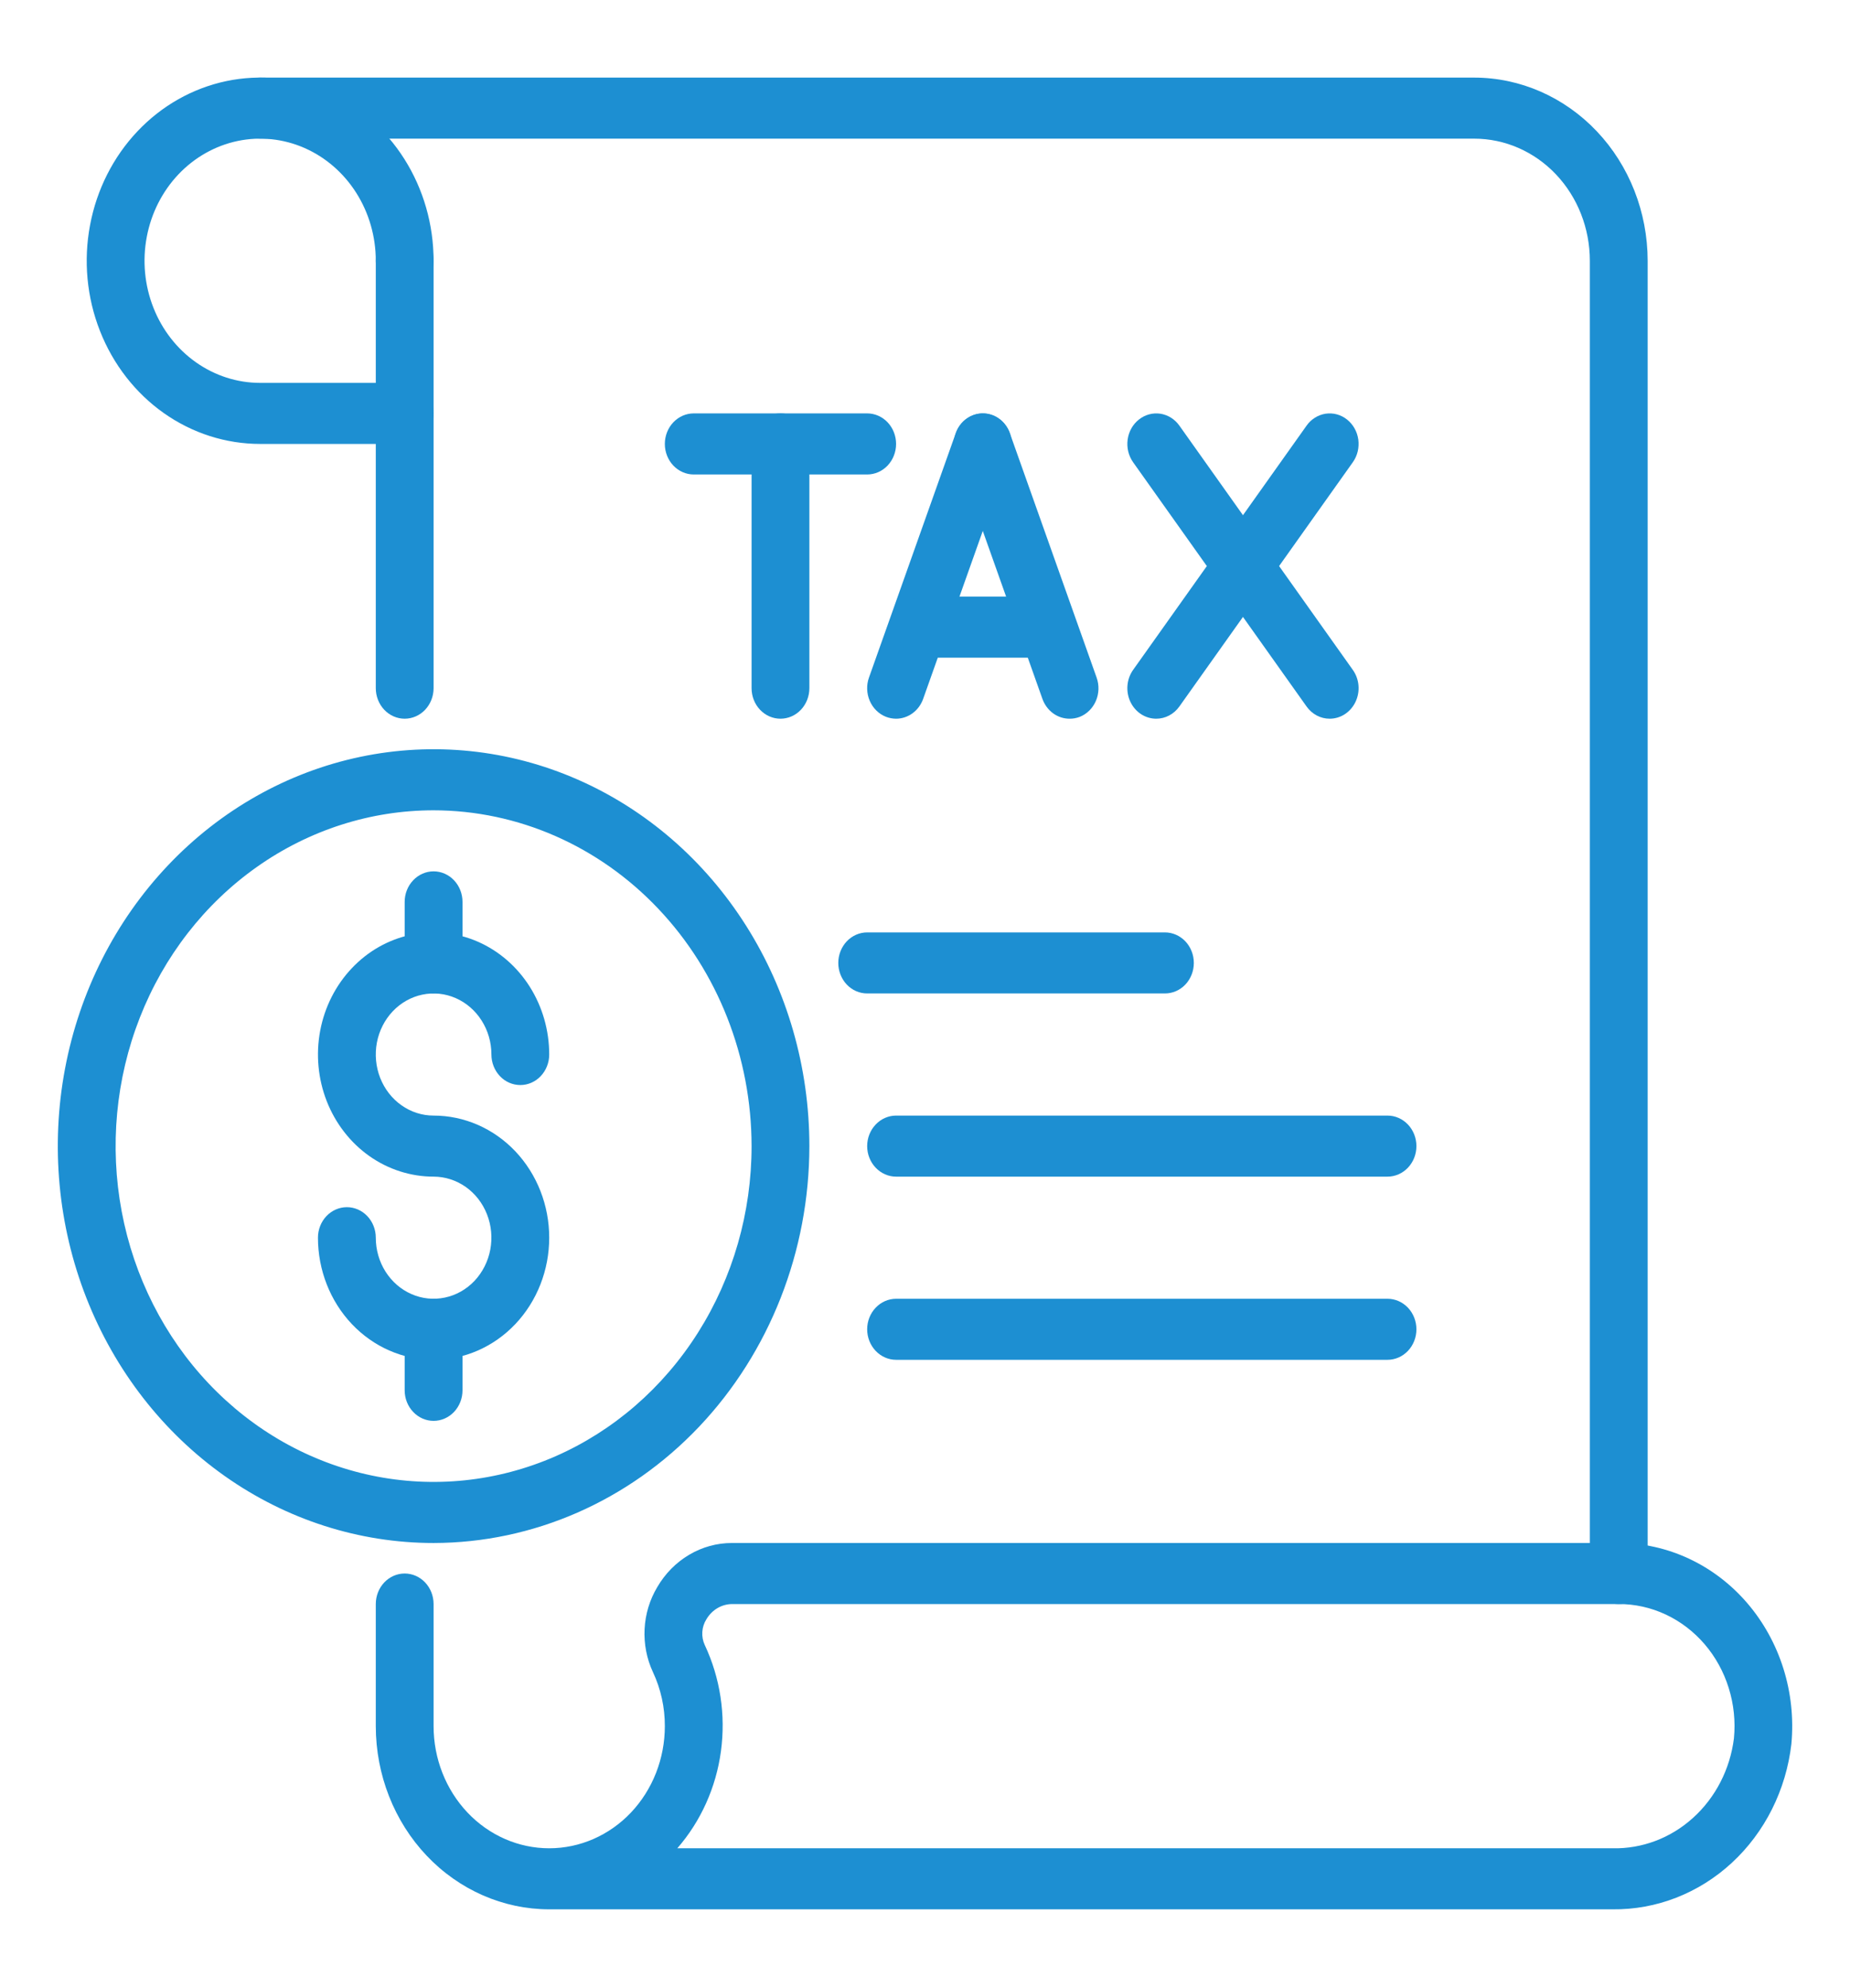
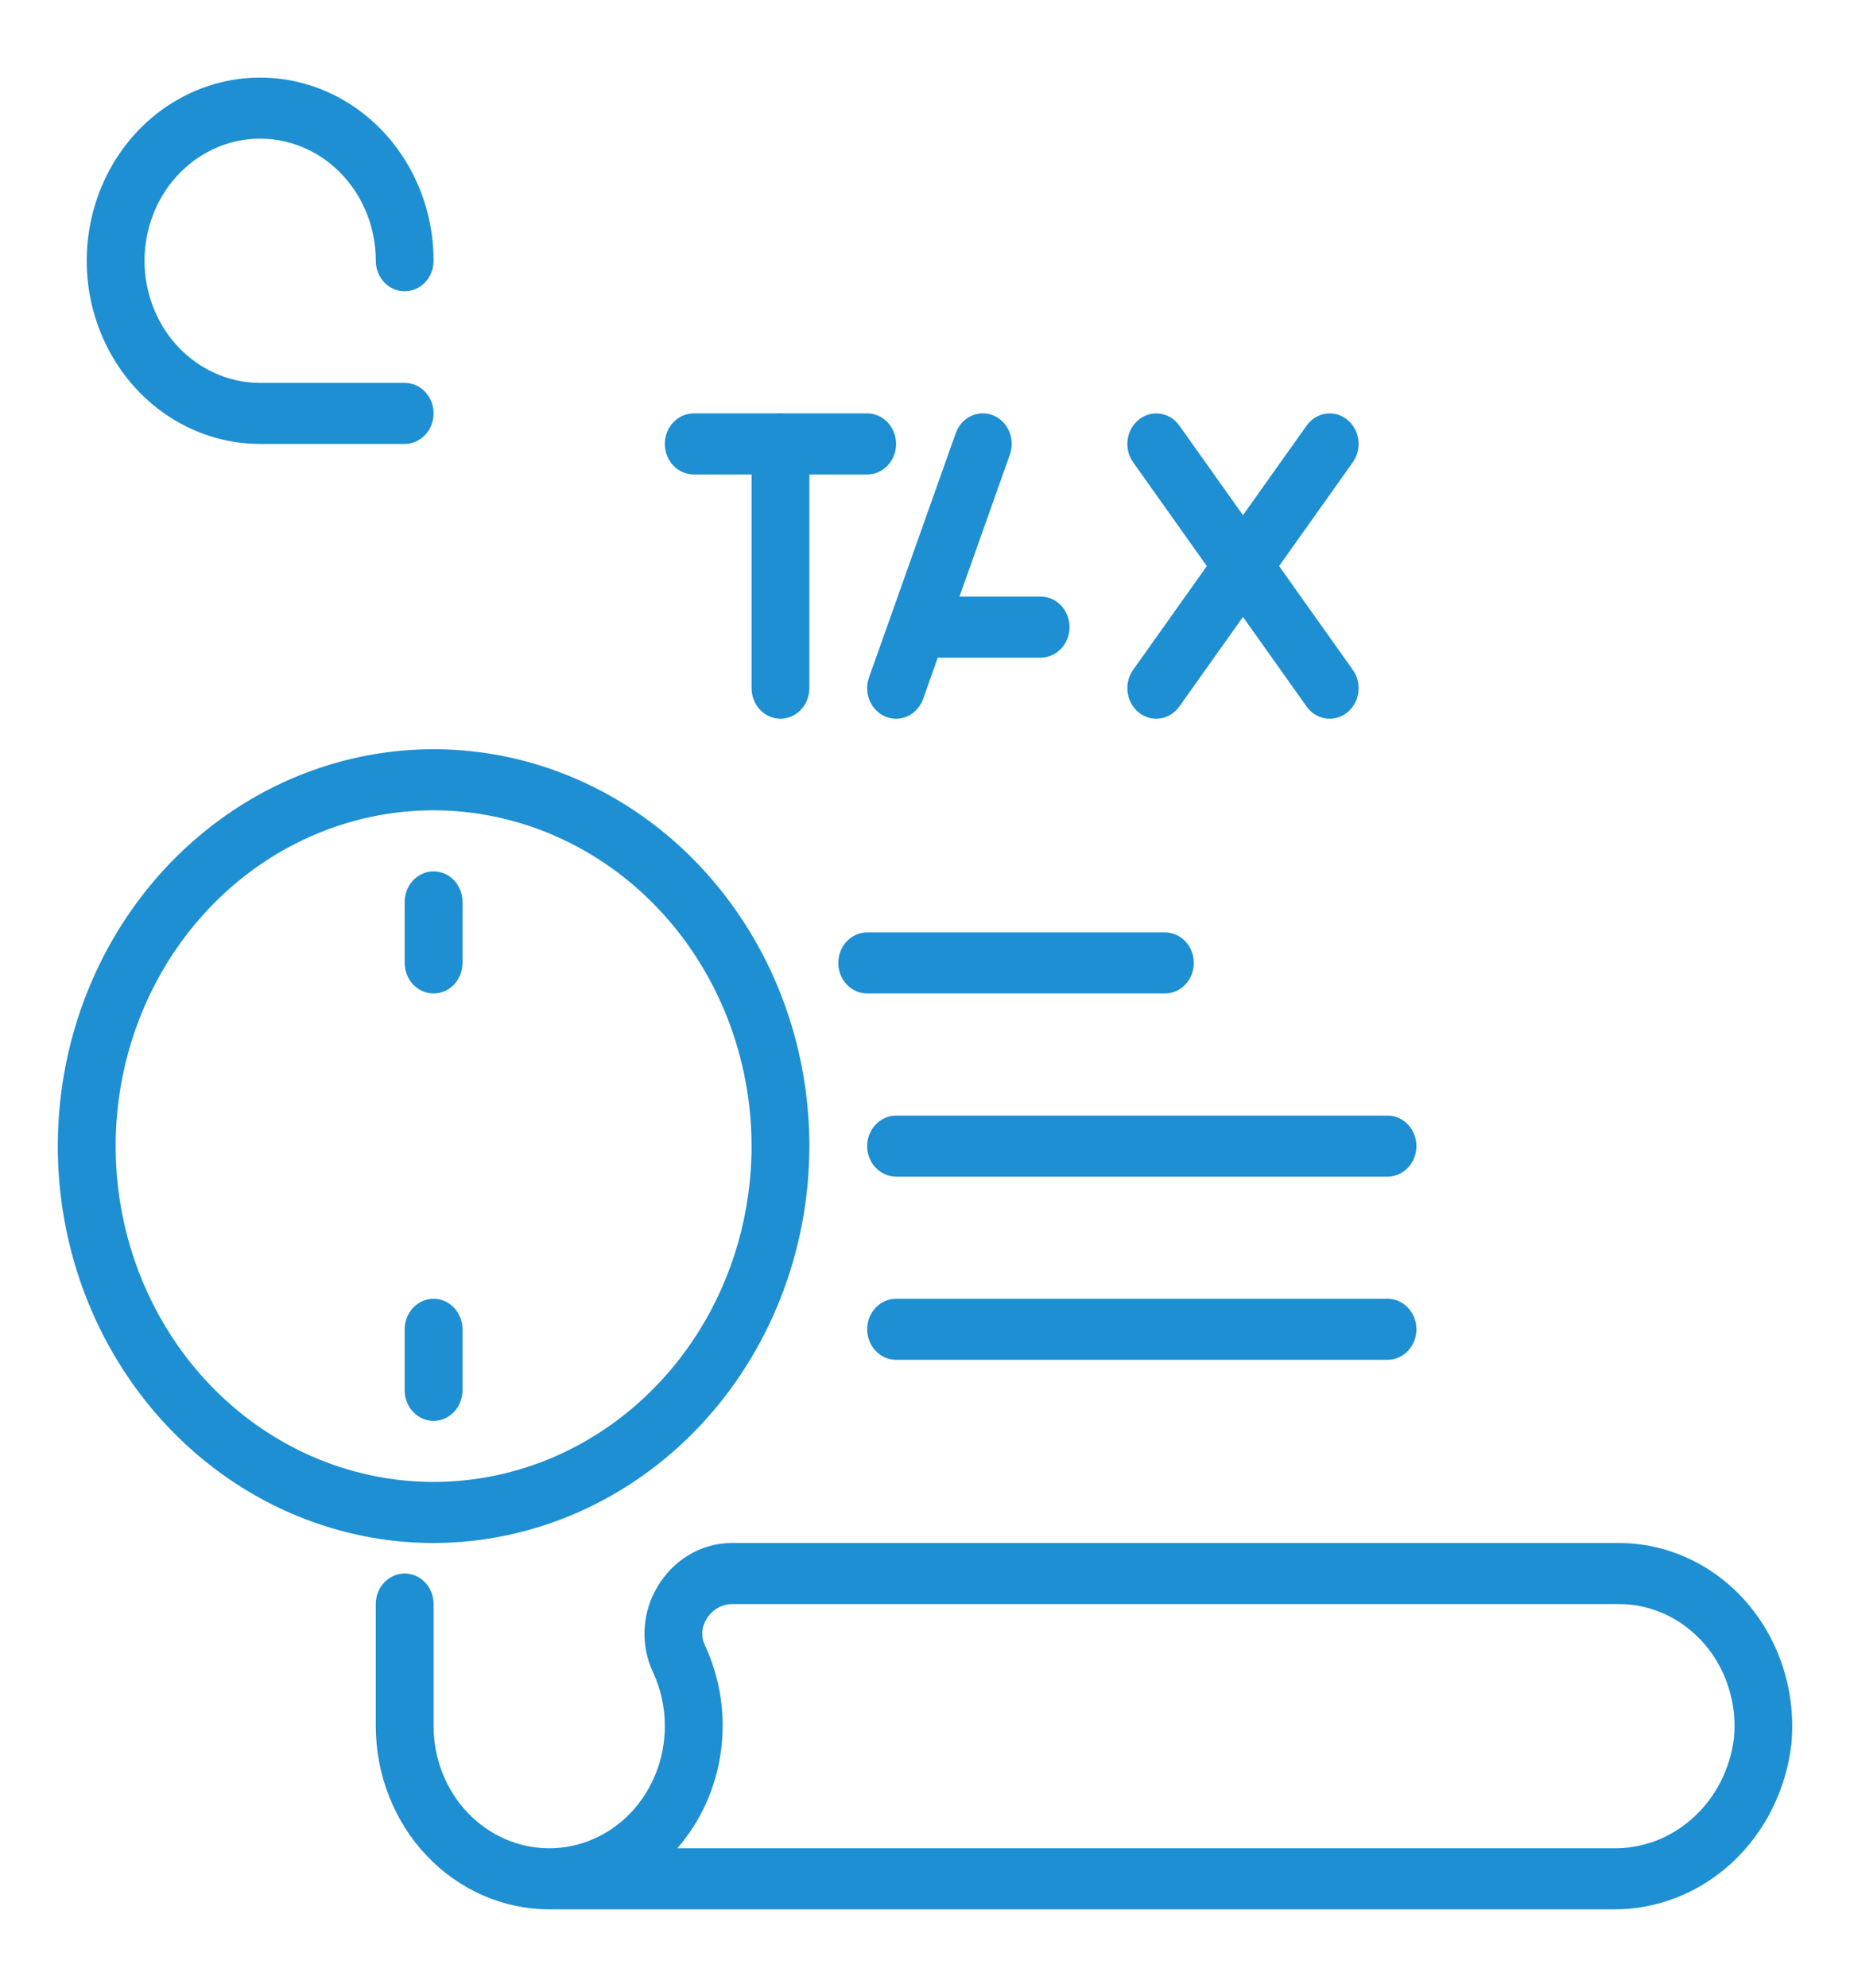
<svg xmlns="http://www.w3.org/2000/svg" width="54" height="58" viewBox="0 0 54 58" fill="none">
-   <path d="M11.812 20.967C11.589 20.967 11.374 20.873 11.216 20.706C11.058 20.539 10.969 20.312 10.969 20.076V7.607C10.969 7.371 11.058 7.145 11.216 6.978C11.374 6.811 11.589 6.717 11.812 6.717C12.036 6.717 12.251 6.811 12.409 6.978C12.567 7.145 12.656 7.371 12.656 7.607V20.076C12.656 20.312 12.567 20.539 12.409 20.706C12.251 20.873 12.036 20.967 11.812 20.967Z" fill="#1D8FD2" />
  <path d="M47.069 55.701H16.031C14.689 55.7 13.402 55.136 12.453 54.135C11.504 53.133 10.97 51.774 10.969 50.357V46.795C10.969 46.559 11.058 46.332 11.216 46.165C11.374 45.998 11.589 45.904 11.812 45.904C12.036 45.904 12.251 45.998 12.409 46.165C12.567 46.332 12.656 46.559 12.656 46.795V50.357C12.656 51.302 13.012 52.208 13.645 52.877C14.278 53.545 15.136 53.92 16.031 53.92C16.926 53.92 17.785 53.545 18.418 52.877C19.051 52.208 19.406 51.302 19.406 50.357C19.408 49.811 19.289 49.271 19.059 48.781C18.877 48.391 18.793 47.958 18.815 47.523C18.837 47.089 18.965 46.668 19.185 46.301C19.414 45.907 19.735 45.582 20.117 45.357C20.498 45.131 20.929 45.013 21.366 45.014H47.25C47.957 45.014 48.655 45.17 49.301 45.472C49.947 45.774 50.526 46.215 51.001 46.768C51.475 47.32 51.835 47.972 52.057 48.68C52.279 49.388 52.358 50.137 52.289 50.879C52.133 52.22 51.515 53.454 50.552 54.343C49.589 55.233 48.348 55.716 47.069 55.701ZM19.77 53.92H47.069C47.929 53.939 48.767 53.623 49.42 53.031C50.074 52.44 50.499 51.615 50.612 50.714C50.66 50.218 50.608 49.717 50.46 49.244C50.313 48.771 50.073 48.335 49.756 47.966C49.439 47.597 49.052 47.302 48.621 47.1C48.189 46.898 47.722 46.794 47.25 46.795H21.366C21.216 46.797 21.069 46.838 20.938 46.916C20.808 46.994 20.698 47.105 20.619 47.24C20.549 47.35 20.508 47.477 20.5 47.609C20.492 47.741 20.516 47.873 20.572 47.991C21.022 48.949 21.187 50.028 21.044 51.087C20.901 52.146 20.456 53.133 19.77 53.92Z" fill="#1D8FD2" />
  <path d="M34.003 28.982H25.312C25.089 28.982 24.874 28.889 24.716 28.722C24.558 28.555 24.469 28.328 24.469 28.092C24.469 27.856 24.558 27.629 24.716 27.462C24.874 27.295 25.089 27.201 25.312 27.201H34.003C34.227 27.201 34.441 27.295 34.6 27.462C34.758 27.629 34.847 27.856 34.847 28.092C34.847 28.328 34.758 28.555 34.6 28.722C34.441 28.889 34.227 28.982 34.003 28.982Z" fill="#1D8FD2" />
  <path d="M40.5 34.326H26.156C25.933 34.326 25.718 34.232 25.56 34.065C25.401 33.898 25.312 33.672 25.312 33.435C25.312 33.199 25.401 32.973 25.56 32.806C25.718 32.639 25.933 32.545 26.156 32.545H40.5C40.724 32.545 40.938 32.639 41.097 32.806C41.255 32.973 41.344 33.199 41.344 33.435C41.344 33.672 41.255 33.898 41.097 34.065C40.938 34.232 40.724 34.326 40.5 34.326Z" fill="#1D8FD2" />
  <path d="M40.5 39.67H26.156C25.933 39.67 25.718 39.576 25.56 39.409C25.401 39.242 25.312 39.016 25.312 38.779C25.312 38.543 25.401 38.317 25.56 38.15C25.718 37.983 25.933 37.889 26.156 37.889H40.5C40.724 37.889 40.938 37.983 41.097 38.15C41.255 38.317 41.344 38.543 41.344 38.779C41.344 39.016 41.255 39.242 41.097 39.409C40.938 39.576 40.724 39.67 40.5 39.67Z" fill="#1D8FD2" />
-   <path d="M47.25 46.795C47.026 46.795 46.812 46.701 46.653 46.534C46.495 46.367 46.406 46.141 46.406 45.904V7.607C46.406 6.663 46.051 5.756 45.418 5.088C44.785 4.42 43.926 4.045 43.031 4.045H7.594C7.37 4.045 7.155 3.951 6.997 3.784C6.839 3.617 6.75 3.391 6.75 3.154C6.75 2.918 6.839 2.692 6.997 2.525C7.155 2.358 7.37 2.264 7.594 2.264H43.031C44.373 2.265 45.66 2.829 46.609 3.83C47.559 4.832 48.092 6.191 48.094 7.607V45.904C48.094 46.141 48.005 46.367 47.847 46.534C47.688 46.701 47.474 46.795 47.25 46.795Z" fill="#1D8FD2" />
  <path d="M11.812 12.951H7.594C6.592 12.951 5.614 12.638 4.781 12.051C3.949 11.463 3.3 10.629 2.917 9.652C2.533 8.676 2.433 7.601 2.629 6.565C2.824 5.528 3.306 4.576 4.014 3.829C4.722 3.081 5.624 2.573 6.606 2.366C7.588 2.16 8.606 2.266 9.531 2.67C10.456 3.075 11.247 3.76 11.803 4.639C12.359 5.517 12.656 6.551 12.656 7.607C12.656 7.844 12.567 8.07 12.409 8.237C12.251 8.404 12.036 8.498 11.812 8.498C11.589 8.498 11.374 8.404 11.216 8.237C11.058 8.07 10.969 7.844 10.969 7.607C10.969 6.903 10.771 6.214 10.4 5.628C10.029 5.042 9.502 4.586 8.885 4.316C8.269 4.046 7.59 3.976 6.935 4.113C6.281 4.251 5.679 4.59 5.207 5.088C4.735 5.587 4.414 6.221 4.284 6.912C4.153 7.603 4.22 8.32 4.476 8.971C4.731 9.622 5.164 10.178 5.719 10.569C6.274 10.961 6.926 11.17 7.594 11.17H11.812C12.036 11.17 12.251 11.264 12.409 11.431C12.567 11.598 12.656 11.824 12.656 12.061C12.656 12.297 12.567 12.523 12.409 12.69C12.251 12.857 12.036 12.951 11.812 12.951Z" fill="#1D8FD2" />
  <path d="M22.781 20.967C22.558 20.967 22.343 20.873 22.185 20.706C22.026 20.539 21.938 20.312 21.938 20.076V12.951C21.938 12.715 22.026 12.488 22.185 12.321C22.343 12.154 22.558 12.06 22.781 12.06C23.005 12.06 23.22 12.154 23.378 12.321C23.536 12.488 23.625 12.715 23.625 12.951V20.076C23.625 20.312 23.536 20.539 23.378 20.706C23.22 20.873 23.005 20.967 22.781 20.967Z" fill="#1D8FD2" />
  <path d="M25.312 13.842H20.25C20.026 13.842 19.812 13.748 19.653 13.581C19.495 13.414 19.406 13.187 19.406 12.951C19.406 12.715 19.495 12.488 19.653 12.321C19.812 12.154 20.026 12.06 20.25 12.06H25.312C25.536 12.06 25.751 12.154 25.909 12.321C26.067 12.488 26.156 12.715 26.156 12.951C26.156 13.187 26.067 13.414 25.909 13.581C25.751 13.748 25.536 13.842 25.312 13.842Z" fill="#1D8FD2" />
  <path d="M26.156 20.967C26.055 20.966 25.955 20.948 25.86 20.911C25.756 20.87 25.661 20.808 25.58 20.728C25.498 20.648 25.433 20.552 25.387 20.445C25.341 20.338 25.316 20.223 25.312 20.106C25.308 19.989 25.326 19.872 25.366 19.763L27.897 12.638C27.975 12.416 28.134 12.237 28.337 12.139C28.541 12.041 28.773 12.032 28.983 12.115C29.192 12.198 29.362 12.365 29.455 12.58C29.548 12.795 29.556 13.04 29.478 13.261L26.947 20.386C26.887 20.556 26.779 20.703 26.638 20.807C26.496 20.911 26.328 20.967 26.156 20.967Z" fill="#1D8FD2" />
-   <path d="M31.219 20.967C31.047 20.967 30.879 20.912 30.738 20.809C30.597 20.706 30.489 20.559 30.428 20.39L27.897 13.265C27.819 13.043 27.827 12.798 27.92 12.583C28.012 12.368 28.183 12.201 28.392 12.118C28.602 12.036 28.834 12.044 29.038 12.142C29.241 12.24 29.4 12.42 29.478 12.641L32.009 19.766C32.048 19.876 32.067 19.992 32.063 20.11C32.059 20.227 32.034 20.342 31.988 20.448C31.942 20.555 31.876 20.651 31.795 20.731C31.714 20.811 31.619 20.873 31.515 20.914C31.42 20.95 31.32 20.968 31.219 20.967Z" fill="#1D8FD2" />
  <path d="M38.812 20.967C38.681 20.967 38.552 20.935 38.435 20.873C38.318 20.811 38.216 20.721 38.138 20.611L33.075 13.486C32.941 13.297 32.883 13.059 32.915 12.825C32.946 12.591 33.065 12.38 33.244 12.239C33.423 12.097 33.648 12.036 33.869 12.069C34.091 12.103 34.291 12.228 34.425 12.417L39.487 19.542C39.581 19.674 39.639 19.831 39.653 19.996C39.667 20.161 39.637 20.326 39.567 20.474C39.497 20.622 39.389 20.747 39.256 20.834C39.123 20.921 38.969 20.967 38.812 20.967Z" fill="#1D8FD2" />
  <path d="M33.75 20.967C33.593 20.967 33.44 20.921 33.306 20.834C33.173 20.747 33.065 20.622 32.995 20.474C32.925 20.326 32.896 20.161 32.91 19.996C32.924 19.831 32.981 19.674 33.075 19.542L38.138 12.417C38.204 12.323 38.287 12.244 38.383 12.185C38.478 12.125 38.584 12.086 38.693 12.069C38.803 12.053 38.915 12.059 39.022 12.088C39.129 12.117 39.23 12.168 39.319 12.239C39.407 12.309 39.482 12.397 39.538 12.497C39.595 12.598 39.632 12.709 39.648 12.825C39.663 12.941 39.657 13.059 39.63 13.172C39.602 13.286 39.554 13.392 39.487 13.486L34.425 20.61C34.346 20.721 34.245 20.811 34.127 20.873C34.01 20.935 33.881 20.967 33.75 20.967Z" fill="#1D8FD2" />
  <path d="M30.375 19.186H27C26.776 19.186 26.562 19.092 26.403 18.925C26.245 18.758 26.156 18.531 26.156 18.295C26.156 18.059 26.245 17.832 26.403 17.665C26.562 17.498 26.776 17.404 27 17.404H30.375C30.599 17.404 30.813 17.498 30.972 17.665C31.13 17.832 31.219 18.059 31.219 18.295C31.219 18.531 31.13 18.758 30.972 18.925C30.813 19.092 30.599 19.186 30.375 19.186Z" fill="#1D8FD2" />
  <path d="M12.656 45.014C10.487 45.014 8.366 44.335 6.562 43.062C4.759 41.79 3.353 39.982 2.522 37.866C1.692 35.751 1.475 33.423 1.898 31.177C2.321 28.931 3.366 26.868 4.9 25.249C6.434 23.629 8.389 22.527 10.516 22.08C12.644 21.633 14.85 21.862 16.854 22.739C18.858 23.615 20.571 25.099 21.776 27.003C22.982 28.907 23.625 31.146 23.625 33.436C23.622 36.505 22.465 39.448 20.409 41.619C18.352 43.789 15.564 45.01 12.656 45.014ZM12.656 23.639C10.821 23.639 9.026 24.213 7.5 25.29C5.974 26.366 4.784 27.896 4.082 29.686C3.379 31.477 3.195 33.446 3.553 35.347C3.911 37.247 4.795 38.993 6.093 40.363C7.391 41.733 9.045 42.666 10.846 43.044C12.646 43.422 14.512 43.228 16.208 42.487C17.904 41.745 19.354 40.489 20.373 38.878C21.393 37.267 21.938 35.373 21.938 33.436C21.935 30.838 20.956 28.348 19.216 26.512C17.476 24.675 15.117 23.642 12.656 23.639Z" fill="#1D8FD2" />
-   <path d="M12.656 39.67C11.761 39.67 10.903 39.295 10.27 38.627C9.637 37.958 9.281 37.052 9.281 36.107C9.281 35.871 9.37 35.645 9.528 35.478C9.687 35.311 9.901 35.217 10.125 35.217C10.349 35.217 10.563 35.311 10.722 35.478C10.88 35.645 10.969 35.871 10.969 36.107C10.969 36.46 11.068 36.804 11.253 37.097C11.439 37.39 11.702 37.618 12.011 37.753C12.319 37.888 12.658 37.923 12.986 37.854C13.313 37.786 13.614 37.616 13.85 37.367C14.085 37.118 14.246 36.8 14.311 36.455C14.376 36.109 14.343 35.751 14.215 35.426C14.088 35.1 13.871 34.822 13.594 34.626C13.316 34.431 12.99 34.326 12.656 34.326C11.989 34.326 11.336 34.117 10.781 33.726C10.226 33.334 9.794 32.778 9.538 32.127C9.283 31.476 9.216 30.76 9.346 30.069C9.476 29.378 9.798 28.743 10.27 28.245C10.742 27.746 11.343 27.407 11.998 27.27C12.652 27.132 13.331 27.203 13.948 27.472C14.565 27.742 15.092 28.199 15.463 28.785C15.833 29.37 16.031 30.059 16.031 30.764C16.031 31 15.942 31.226 15.784 31.393C15.626 31.561 15.411 31.654 15.188 31.654C14.964 31.654 14.749 31.561 14.591 31.393C14.433 31.226 14.344 31 14.344 30.764C14.344 30.411 14.245 30.067 14.059 29.774C13.874 29.481 13.61 29.253 13.302 29.118C12.994 28.983 12.654 28.948 12.327 29.017C12 29.085 11.699 29.255 11.463 29.504C11.227 29.753 11.066 30.071 11.001 30.416C10.936 30.762 10.97 31.12 11.097 31.445C11.225 31.771 11.441 32.049 11.719 32.245C11.996 32.441 12.322 32.545 12.656 32.545C13.551 32.545 14.41 32.92 15.043 33.588C15.676 34.257 16.031 35.163 16.031 36.107C16.031 37.052 15.676 37.958 15.043 38.627C14.41 39.295 13.551 39.67 12.656 39.67Z" fill="#1D8FD2" />
  <path d="M12.656 28.982C12.432 28.982 12.218 28.889 12.06 28.722C11.901 28.555 11.812 28.328 11.812 28.092V26.311C11.812 26.074 11.901 25.848 12.06 25.681C12.218 25.514 12.432 25.42 12.656 25.42C12.88 25.42 13.095 25.514 13.253 25.681C13.411 25.848 13.5 26.074 13.5 26.311V28.092C13.5 28.328 13.411 28.555 13.253 28.722C13.095 28.889 12.88 28.982 12.656 28.982Z" fill="#1D8FD2" />
  <path d="M12.656 41.451C12.432 41.451 12.218 41.357 12.06 41.19C11.901 41.023 11.812 40.797 11.812 40.56V38.779C11.812 38.543 11.901 38.317 12.06 38.15C12.218 37.983 12.432 37.889 12.656 37.889C12.88 37.889 13.095 37.983 13.253 38.15C13.411 38.317 13.5 38.543 13.5 38.779V40.56C13.5 40.797 13.411 41.023 13.253 41.19C13.095 41.357 12.88 41.451 12.656 41.451Z" fill="#1D8FD2" />
</svg>